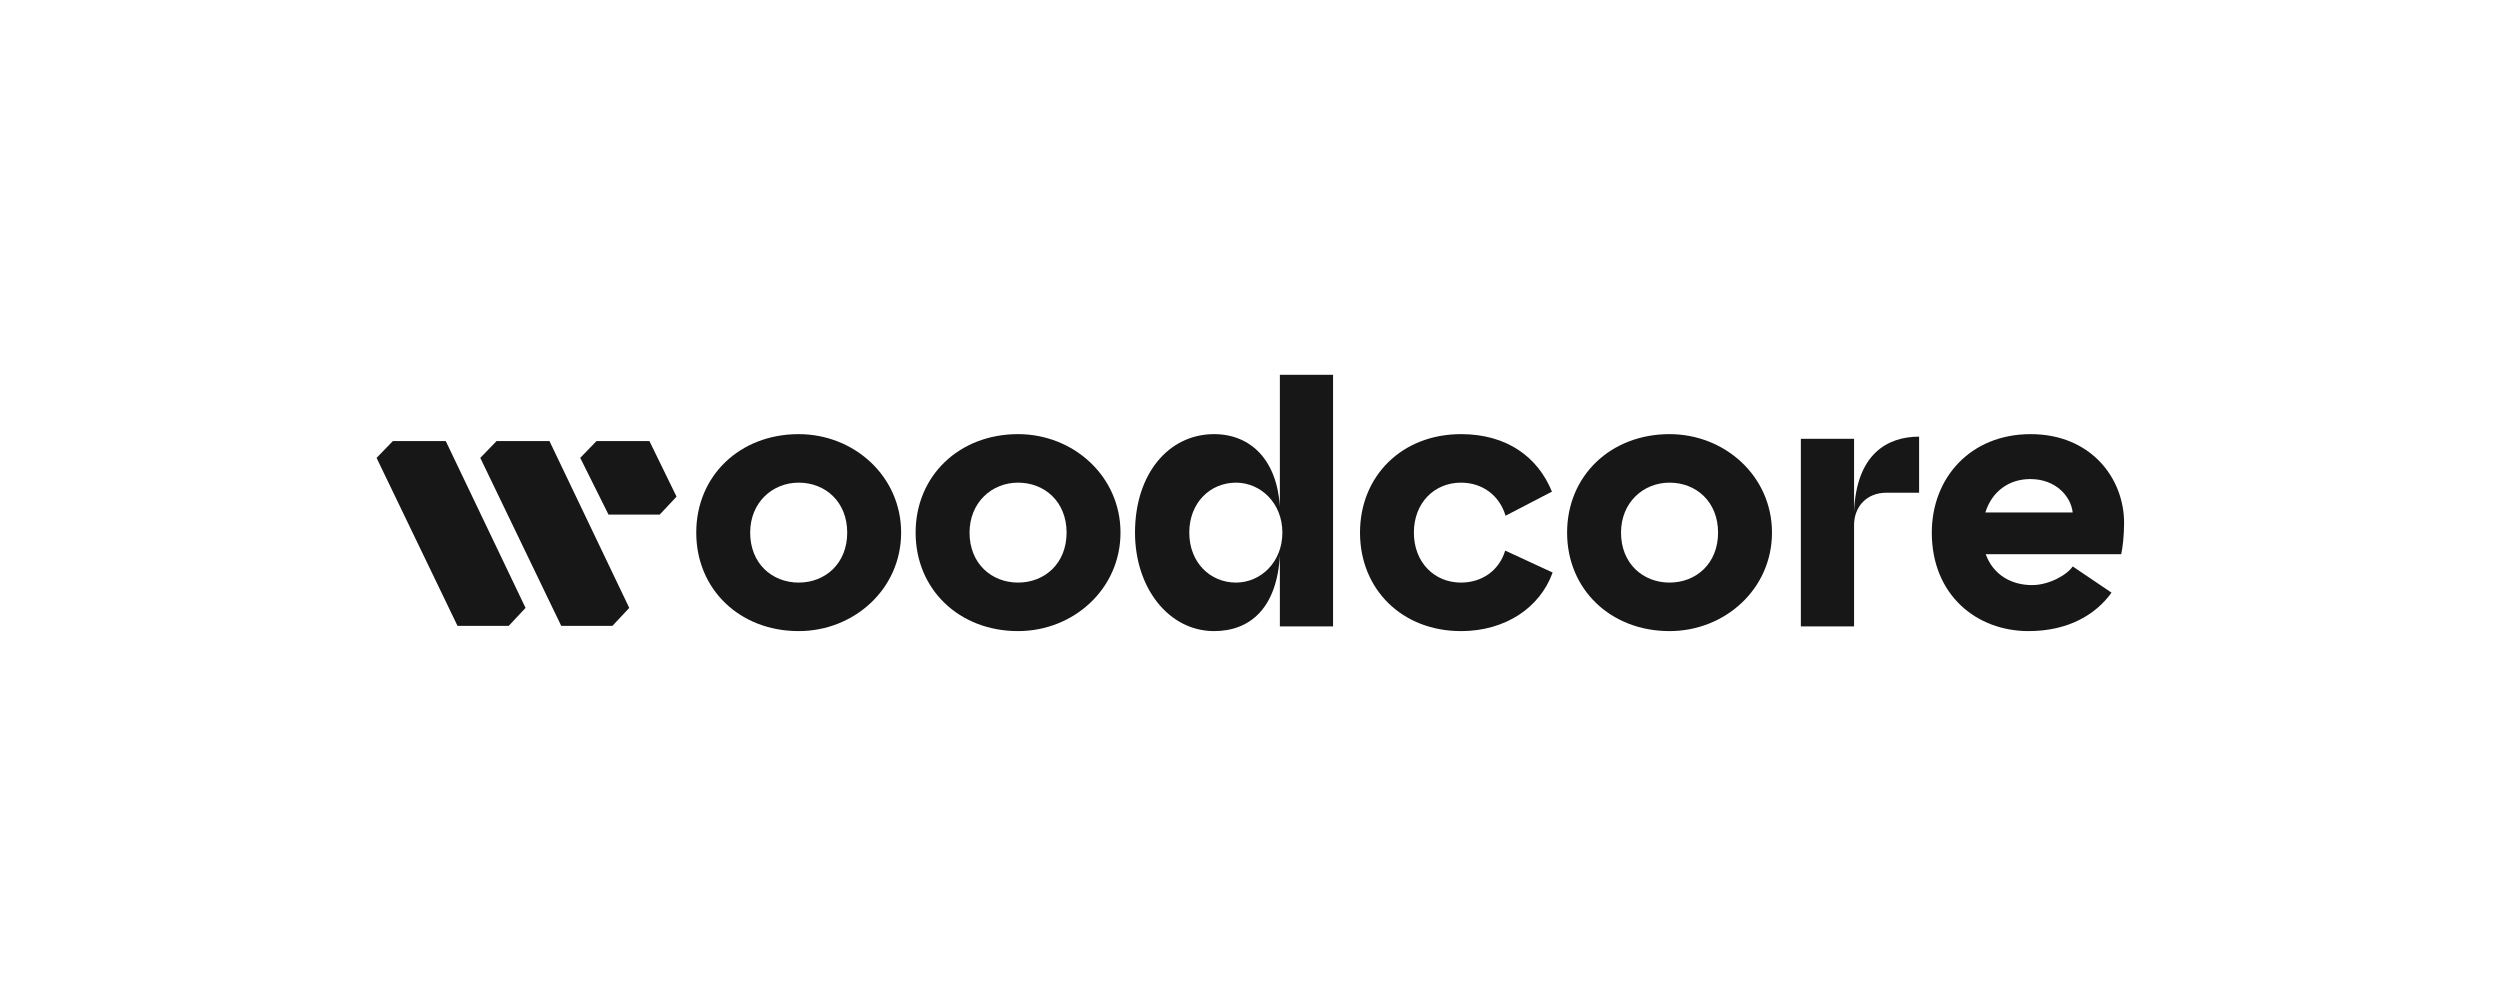
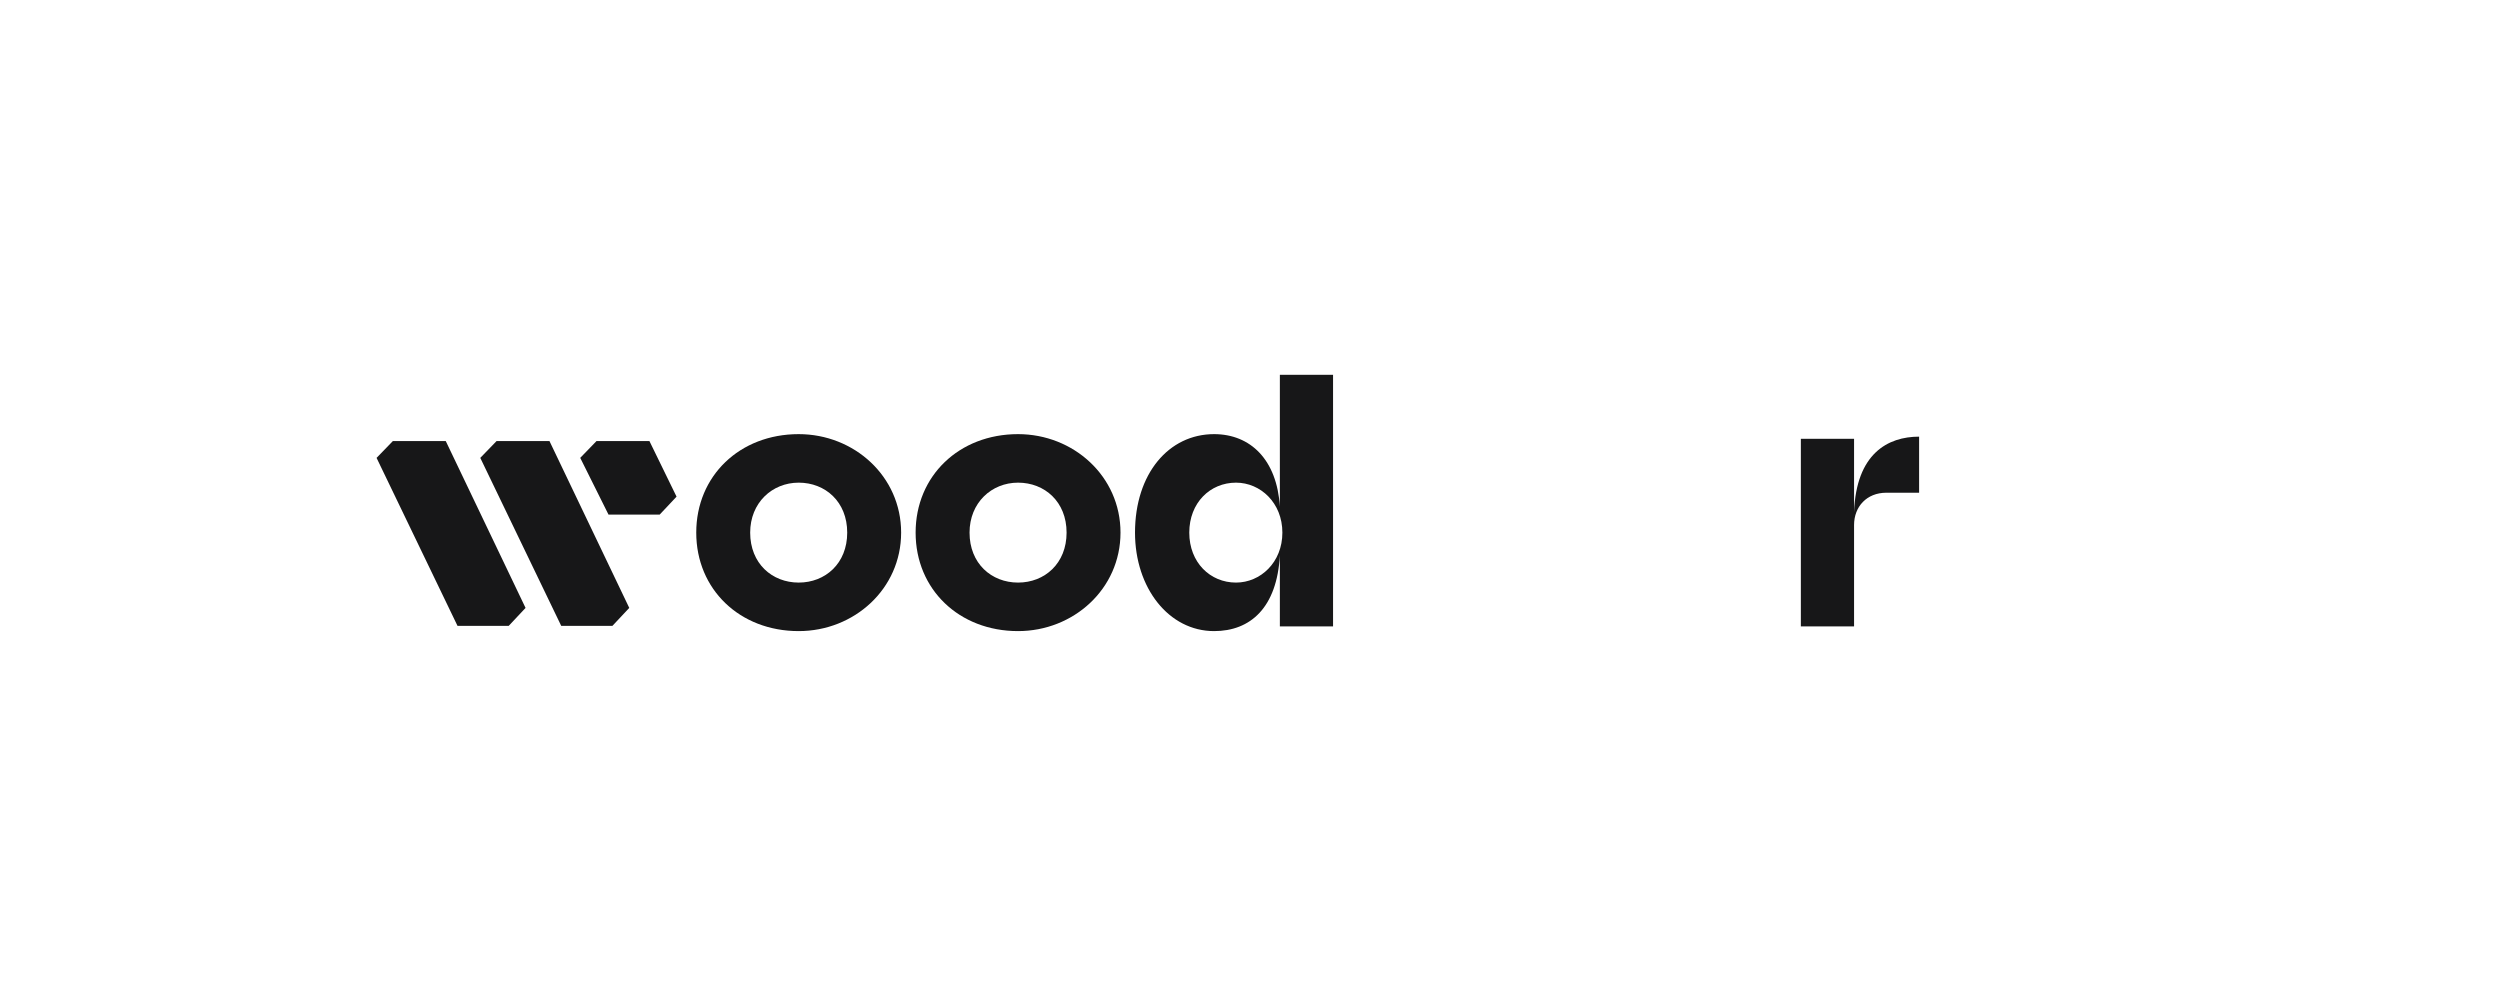
<svg xmlns="http://www.w3.org/2000/svg" id="Warstwa_1" version="1.1" viewBox="0 0 1434 575">
  <defs>
    <style>
      .st0 {
        fill: #171718;
      }
    </style>
  </defs>
-   <path class="st0" d="M1163.54,362c-29.69,0-55.46-20.62-55.46-56.49,0-31.54,22.27-56.49,56.7-56.49s53.6,25.15,53.6,50.92c0,7.22-.82,14.23-1.65,17.94h-77.72c4.33,11.96,14.84,17.73,26.59,17.73,9.9,0,20.21-5.98,23.3-10.72l22.27,15.05c-8.87,12.37-24.54,22.06-47.63,22.06ZM1138.8,293.96h50.1c-1.03-9.28-9.69-19.17-24.33-19.17-12.37,0-22.06,7.22-25.77,19.17Z" />
  <path class="st0" d="M1032.97,359.32v-107.62h30.52v42.06c1.23-33.61,19.38-43.3,37.31-43.3v32.16h-18.76c-11.34,0-18.55,8.04-18.55,18.55v58.14h-30.52Z" />
-   <path class="st0" d="M957.65,362c-33.81,0-58.76-23.92-58.76-56.49s24.95-56.49,58.76-56.49c31.75,0,58.76,24.12,58.76,56.49s-27.01,56.49-58.76,56.49ZM929.82,305.51c0,17.73,12.58,28.66,27.83,28.66s27.83-10.93,27.83-28.66-12.58-28.66-27.83-28.66-27.83,11.55-27.83,28.66Z" />
-   <path class="st0" d="M838.03,362c-33.81,0-57.93-23.92-57.93-56.49s24.12-56.49,57.93-56.49c26.39,0,44.12,13.19,52.16,32.99l-26.6,13.81c-3.51-11.75-13.4-18.97-25.57-18.97-15.26,0-27.01,11.55-27.01,28.66s11.75,28.66,27.01,28.66c11.96,0,21.85-6.8,25.36-18.35l27.21,12.58c-7.22,20.2-27.21,33.61-52.57,33.61h.01Z" />
  <path class="st0" d="M696.4,362c-25.98,0-45.36-24.74-45.36-56.49,0-33.81,19.38-56.49,45.36-56.49,20.82,0,36.08,14.64,37.73,41.65v-75.67h30.51v144.32h-30.51v-40.82c-1.65,30.1-16.91,43.5-37.73,43.5ZM682.17,305.51c0,17.11,11.96,28.66,26.8,28.66,14.02,0,26.6-11.55,26.6-28.66s-12.58-28.66-26.6-28.66c-14.84,0-26.8,11.55-26.8,28.66Z" />
  <path class="st0" d="M583.96,362c-33.81,0-58.76-23.92-58.76-56.49s24.95-56.49,58.76-56.49c31.75,0,58.76,24.12,58.76,56.49s-27.01,56.49-58.76,56.49ZM556.13,305.51c0,17.73,12.58,28.66,27.83,28.66s27.83-10.93,27.83-28.66-12.58-28.66-27.83-28.66-27.83,11.55-27.83,28.66Z" />
  <path class="st0" d="M458.13,362c-33.81,0-58.76-23.92-58.76-56.49s24.95-56.49,58.76-56.49c31.75,0,58.76,24.12,58.76,56.49s-27.01,56.49-58.76,56.49ZM430.3,305.51c0,17.73,12.58,28.66,27.83,28.66s27.83-10.93,27.83-28.66-12.58-28.66-27.83-28.66-27.83,11.55-27.83,28.66Z" />
  <path class="st0" d="M351.27,359h-29.35l-46.43-96.36,9.34-9.64h30.35l45.77,95.7-9.67,10.3h0Z" />
  <path class="st0" d="M378.39,295.18h-29.35l-16.22-32.55,9.34-9.64h30.35l15.56,31.88-9.67,10.3h0Z" />
  <path class="st0" d="M291.78,359h-29.35l-46.43-96.36,9.34-9.64h30.35l45.77,95.7-9.67,10.3h0Z" />
</svg>